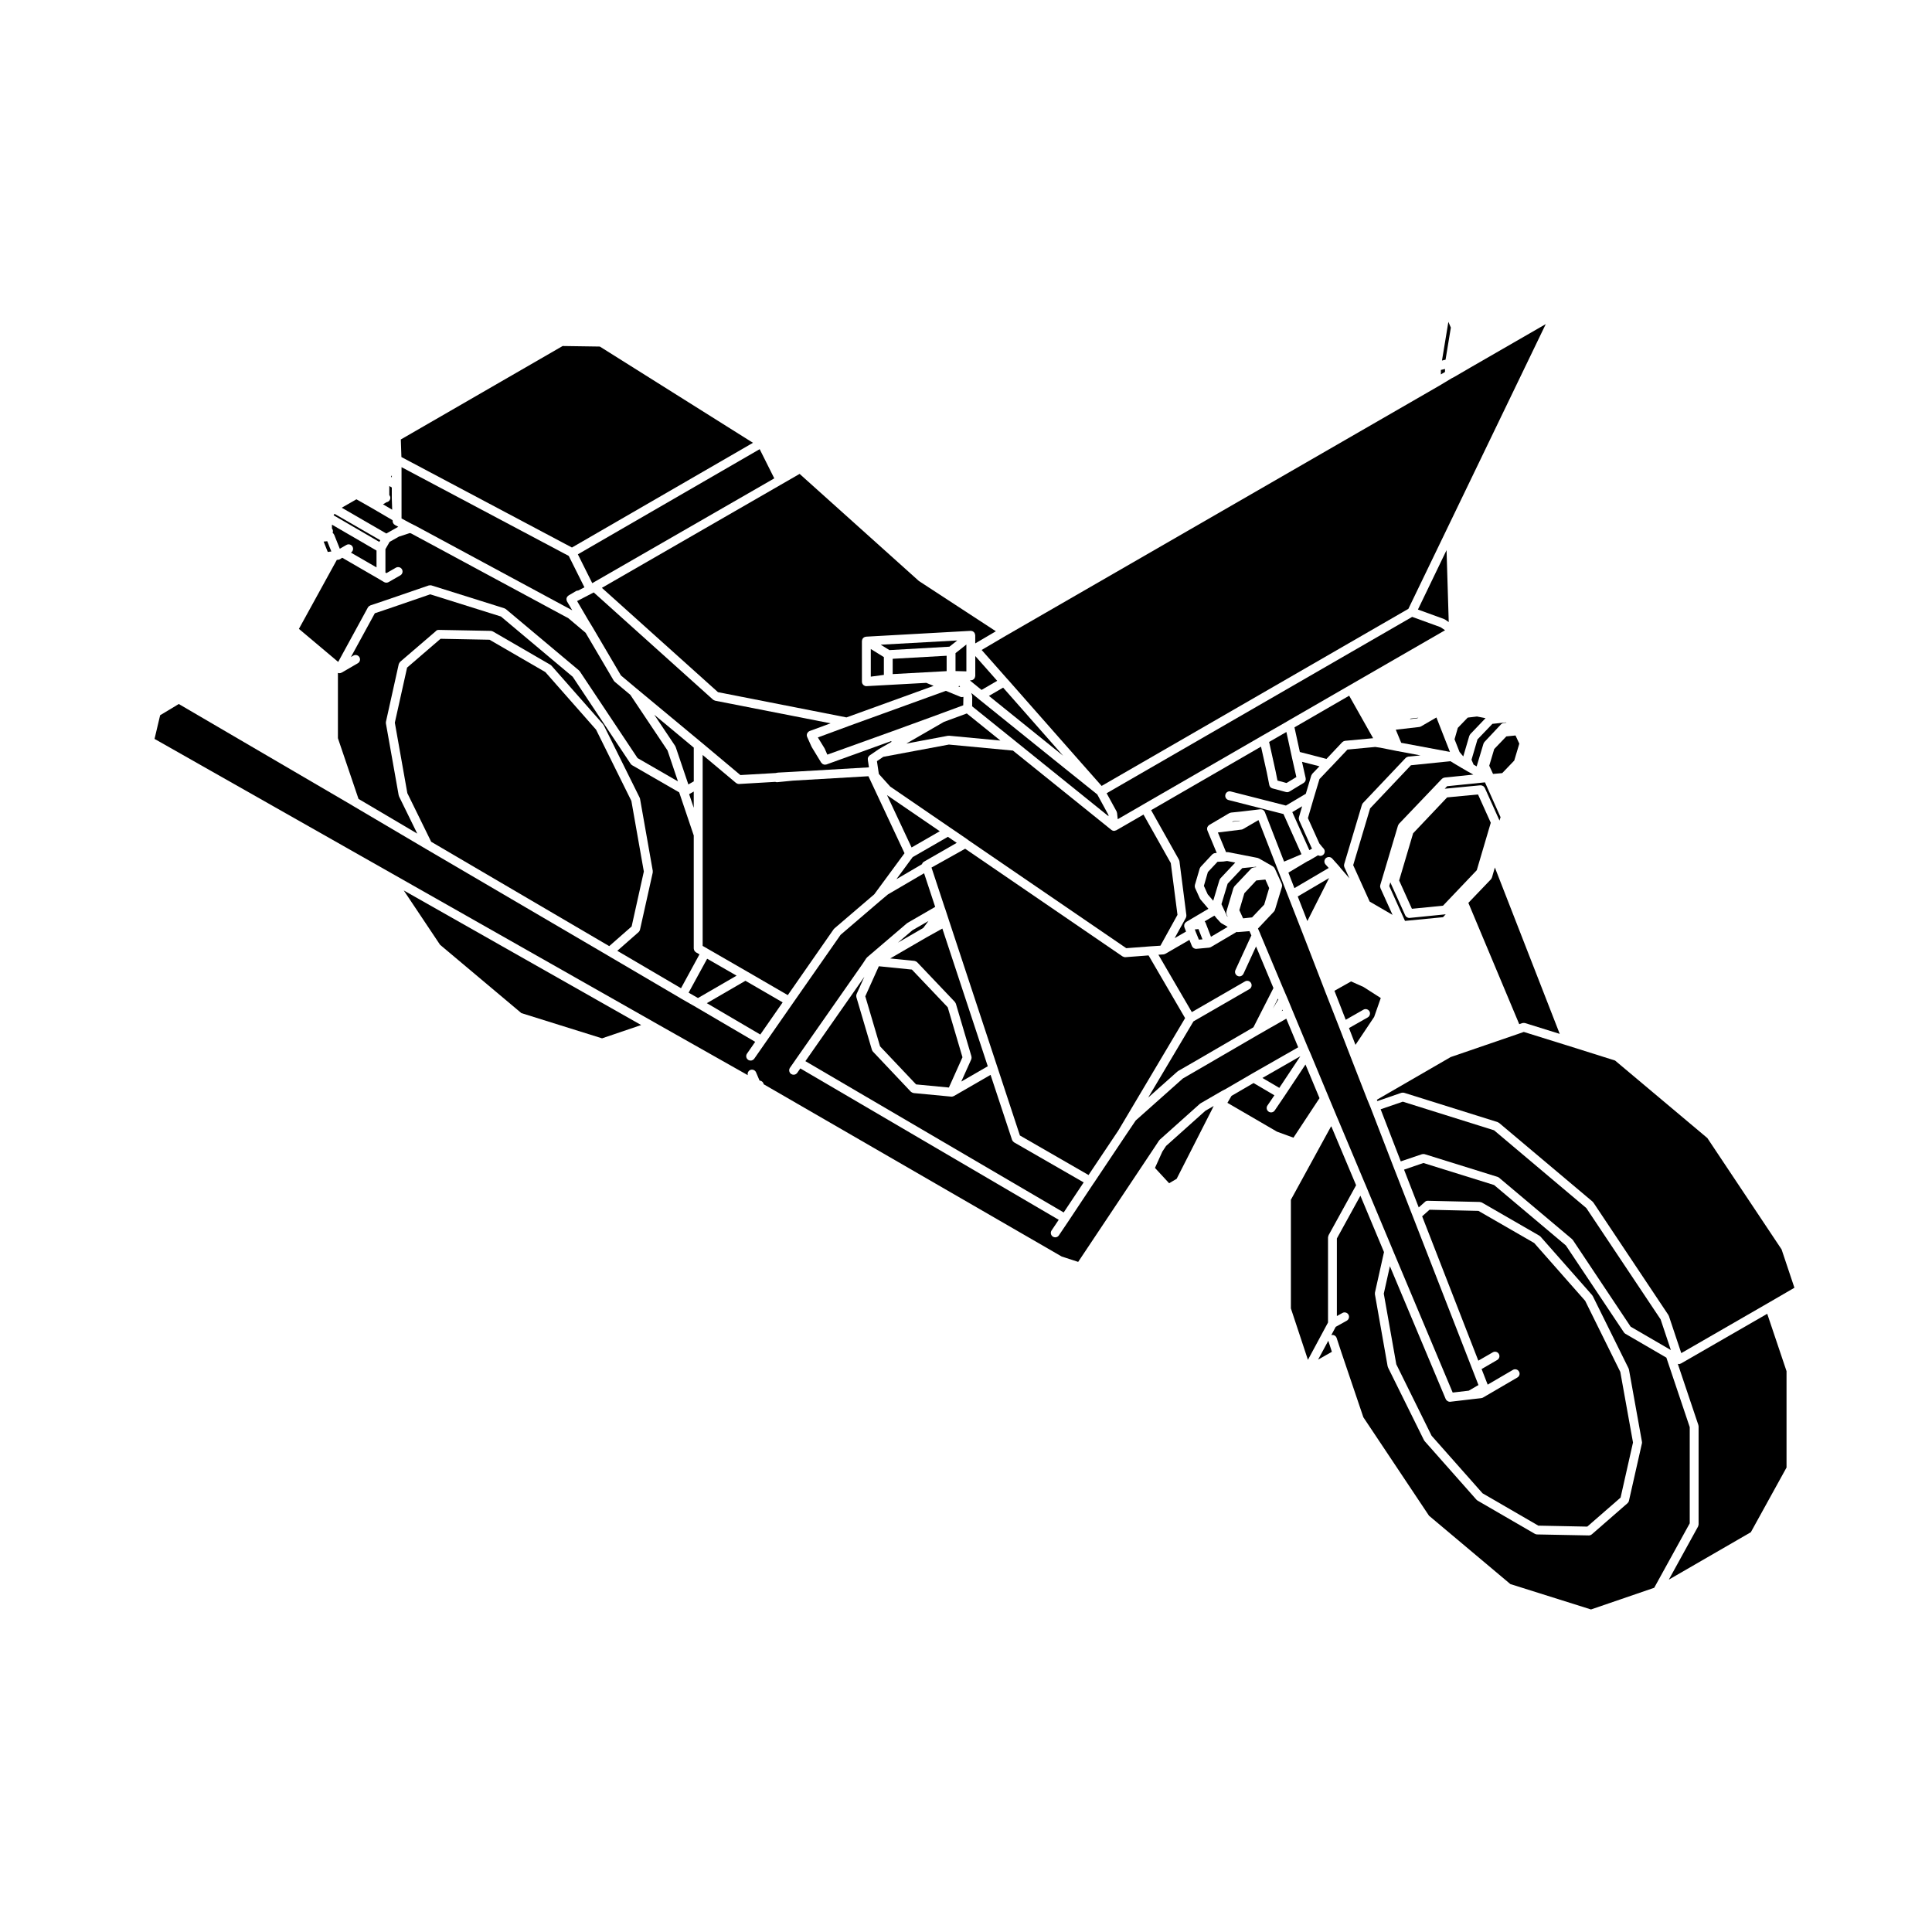
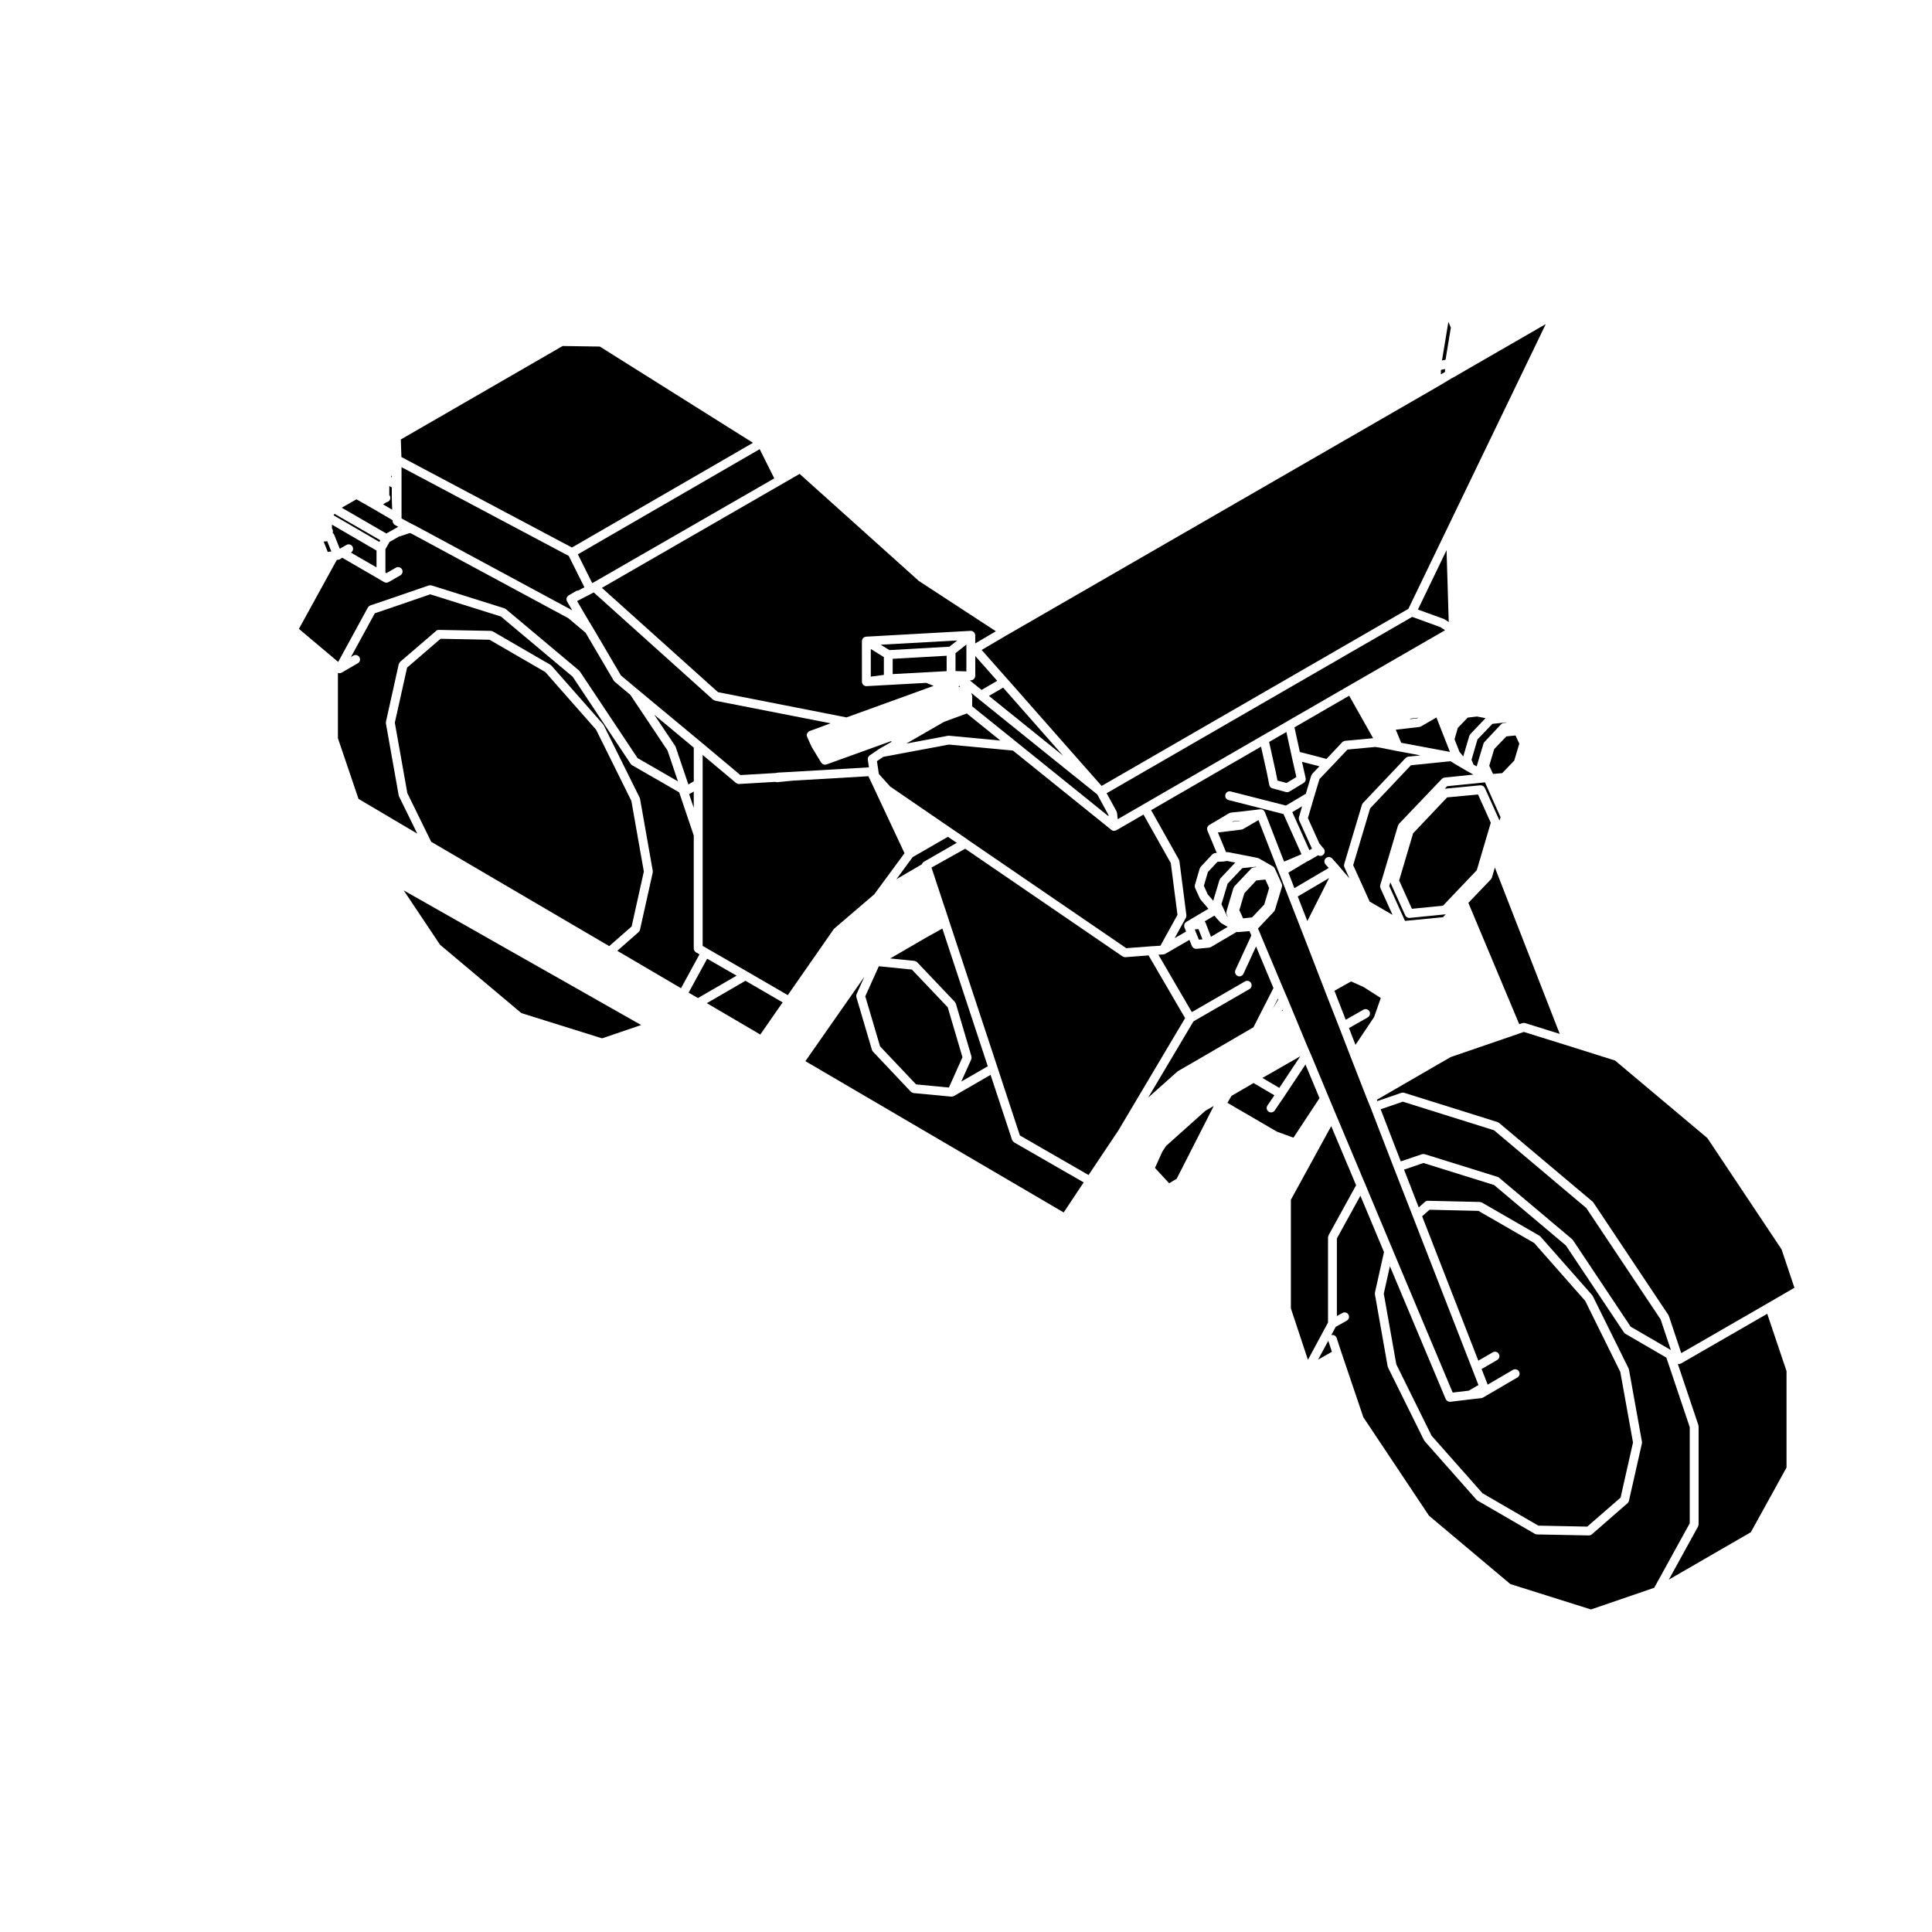
<svg xmlns="http://www.w3.org/2000/svg" fill="#000000" width="800px" height="800px" version="1.1" viewBox="144 144 512 512">
  <g>
    <path d="m535.41 333.88-2.449 0.293-2.625 2.719-0.867 3.027 1.32 3.356 0.992 1.184 1.602-5.453c0.012-0.004 0.02-0.016 0.02-0.031 0.031-0.086 0.082-0.141 0.117-0.215 0.031-0.059 0.07-0.133 0.117-0.191 0.012-0.016 0.012-0.023 0.031-0.039l4.016-4.207z" />
    <path d="m509.84 379.38c-0.02-0.051-0.02-0.105-0.031-0.152-0.039-0.09-0.059-0.172-0.07-0.258 0-0.082 0.02-0.168 0.031-0.242 0-0.066 0-0.117 0.012-0.168l4.707-15.793c0-0.016 0.012-0.016 0.02-0.035 0.031-0.07 0.082-0.141 0.117-0.215 0.031-0.066 0.059-0.121 0.105-0.18 0.012-0.012 0.02-0.023 0.031-0.035l11.348-11.891c0.051-0.035 0.102-0.055 0.137-0.102 0.082-0.047 0.125-0.09 0.207-0.137 0.082-0.031 0.156-0.051 0.238-0.066 0.059-0.016 0.102-0.051 0.156-0.051l7.598-0.781-1.387-0.781c-0.012 0-0.012 0-0.012-0.004h-0.02l-1.633-0.957h-0.012l-1.582-0.945h-0.016l-1.406-0.863-10.469 1.078-10.812 11.418-4.488 15.055 4.367 9.652 6.062 3.523z" />
    <path d="m519.6 334.35 0.277-0.152-2 0.223-0.281 0.164z" />
    <path d="m545.29 345.56 1.344-4.481-1.008-2.172-2.43 0.246-3.211 3.348-1.32 4.426 1.008 2.172 2.43-0.215z" />
    <path d="m539.07 362.04-3.379-7.5-8.188 0.777-9.012 9.516-3.703 12.504 3.383 7.5 8.238-0.82 8.953-9.406z" />
    <path d="m526.87 353.02 9.438-0.906c0.02 0 0.031 0.012 0.039 0.012 0.137-0.012 0.277 0.012 0.414 0.055h0.012c0.125 0.047 0.238 0.105 0.344 0.18 0.02 0.02 0.039 0.031 0.059 0.039 0.07 0.066 0.117 0.137 0.168 0.211 0.051 0.051 0.102 0.098 0.125 0.168 0.012 0.004 0.02 0.02 0.02 0.023l3.894 8.66 0.277-0.902-3.84-8.586-0.289-0.645-10.027 1.023z" />
    <path d="m456.1 427.93c0.031-0.031 0.051-0.066 0.09-0.086l5.75-3.316 0.012-0.012 14.219-8.273 5.305-10.402-4.613-11.023-3.324 7.227c-0.207 0.438-0.629 0.707-1.074 0.707-0.156 0-0.324-0.039-0.484-0.117-0.59-0.273-0.855-0.969-0.578-1.566l4.223-9.176-0.504-1.129-3.031 0.246c-0.031 0-0.059 0.004-0.09 0.004-0.102 0-0.176-0.035-0.277-0.051l-6.793 4.004c-0.012 0-0.02 0-0.02 0.004-0.031 0.02-0.059 0.02-0.09 0.039-0.02 0.02-0.039 0.035-0.059 0.047-0.059 0.016-0.125 0.016-0.188 0.031-0.039 0.012-0.09 0.035-0.125 0.047l-3.387 0.312c-0.039 0.004-0.082 0.004-0.105 0.004h-0.012c-0.207 0-0.402-0.074-0.57-0.176-0.039-0.02-0.082-0.047-0.105-0.066-0.168-0.117-0.297-0.281-0.383-0.469 0-0.004-0.02-0.016-0.02-0.031l-0.66-1.633-6.379 3.691c-0.012 0.004-0.02 0.004-0.039 0.004-0.137 0.082-0.297 0.141-0.473 0.152l-1.328 0.09 8.855 15.203 14.09-8.133c0.559-0.332 1.289-0.133 1.602 0.434 0.324 0.555 0.125 1.281-0.422 1.598l-14.836 8.559-11.996 20.191 7.723-6.883c0.016-0.02 0.059-0.035 0.098-0.051z" />
    <path d="m472.44 361.56 0.145-0.086-1.867 0.191-0.219 0.129z" />
    <path d="m482.66 408.65-1.344 2.648 1.445-2.43z" />
    <path d="m477.96 358.47h0.051 0.051c0.07 0 0.125 0 0.188 0.016 0.102 0.012 0.195 0.023 0.297 0.059 0.039 0.012 0.07 0.039 0.105 0.055 0.09 0.055 0.176 0.105 0.246 0.176 0.051 0.039 0.09 0.098 0.125 0.141 0.051 0.066 0.102 0.137 0.137 0.207 0 0.023 0.031 0.051 0.039 0.082l5.098 13.129 0.641-0.266 3.965-1.691-4.769-10.652-14.555-3.707c-0.621-0.156-1.004-0.797-0.836-1.426 0.145-0.629 0.797-1.02 1.414-0.848l14.629 3.734 5.266-3.117 1.445-4.836c0.012-0.016 0.02-0.023 0.031-0.047 0.02-0.059 0.07-0.133 0.105-0.195 0.039-0.07 0.059-0.141 0.117-0.203 0.02-0.004 0.02-0.031 0.031-0.039l1.891-1.965-4.625-1.188 0.973 4.344c0.012 0.016 0 0.035 0 0.047 0.02 0.09 0.012 0.16 0.012 0.246 0 0.07 0 0.141-0.012 0.215-0.012 0.066-0.051 0.133-0.082 0.195-0.02 0.066-0.051 0.141-0.102 0.211-0.031 0.051-0.09 0.09-0.137 0.141-0.047 0.051-0.105 0.125-0.176 0.176-0.02 0.004-0.031 0.02-0.039 0.02l-3.758 2.277c-0.188 0.117-0.402 0.18-0.598 0.18-0.102 0-0.207-0.02-0.309-0.039l-3.594-0.969c-0.012 0-0.02-0.012-0.039-0.012-0.105-0.039-0.215-0.098-0.309-0.145-0.02-0.023-0.059-0.023-0.082-0.055-0.102-0.078-0.191-0.184-0.262-0.309-0.02-0.031-0.031-0.082-0.051-0.109-0.039-0.086-0.09-0.16-0.102-0.25l-0.68-3.41-1.516-6.777-29.125 16.832 7.34 13.062v0.016l0.012 0.016c0.031 0.039 0.031 0.098 0.051 0.137 0.039 0.098 0.09 0.172 0.102 0.289l1.84 14.309c0 0.051-0.012 0.09-0.012 0.137 0 0.074 0 0.145-0.012 0.23-0.02 0.082-0.051 0.152-0.082 0.23-0.02 0.047-0.02 0.086-0.039 0.117l-2.973 5.379 3.031-1.754-0.441-1.129c-0.012-0.051-0.012-0.098-0.02-0.141v-0.016c-0.012-0.035-0.031-0.082-0.039-0.125 0 0-0.012-0.016-0.012-0.02 0-0.02 0.02-0.055 0.02-0.07-0.012-0.086 0-0.145 0.012-0.223 0.012-0.047 0-0.102 0.02-0.145 0-0.031 0.02-0.059 0.039-0.098 0.02-0.059 0.051-0.121 0.09-0.176 0.031-0.039 0.039-0.09 0.07-0.133 0.02-0.02 0.051-0.039 0.07-0.066 0.051-0.066 0.105-0.098 0.156-0.133 0.039-0.039 0.059-0.07 0.105-0.098l0.02-0.016h0.012l5.824-3.449-2.074-2.422c-0.059-0.059-0.09-0.137-0.125-0.211-0.02-0.031-0.051-0.035-0.059-0.07l-1.27-2.797c-0.02-0.047-0.02-0.105-0.039-0.16-0.02-0.074-0.051-0.145-0.051-0.238-0.012-0.086 0.012-0.168 0.02-0.246 0.012-0.055 0-0.117 0.012-0.168l1.27-4.332c0.012-0.012 0.012-0.023 0.012-0.035 0.039-0.082 0.082-0.137 0.125-0.223 0.031-0.059 0.059-0.133 0.105-0.18 0.012-0.004 0.02-0.02 0.031-0.035l3.047-3.281c0.051-0.051 0.117-0.066 0.168-0.105 0.059-0.051 0.117-0.105 0.195-0.141 0.117-0.066 0.258-0.09 0.371-0.102 0.02-0.004 0.039-0.016 0.059-0.016h0.012c0.012 0 0.012-0.012 0.031-0.012l0.363-0.016-2.481-5.961c-0.012-0.051-0.012-0.098-0.02-0.141-0.012-0.004-0.012-0.016-0.012-0.023-0.02-0.039-0.039-0.09-0.051-0.141 0-0.023 0.012-0.039 0.012-0.066-0.012-0.086 0.012-0.156 0.012-0.227 0.012-0.055 0.012-0.105 0.012-0.16 0.012-0.016 0.031-0.039 0.039-0.07 0.02-0.059 0.059-0.125 0.09-0.188 0.031-0.051 0.039-0.098 0.082-0.137 0.02-0.023 0.039-0.039 0.059-0.055 0.051-0.066 0.102-0.102 0.156-0.145 0.051-0.031 0.082-0.066 0.117-0.105l5.285-3.117h0.02c0.059-0.051 0.137-0.066 0.215-0.082 0.07-0.023 0.137-0.07 0.227-0.07 0-0.012 0-0.012 0.012-0.012l2.559-0.258z" />
    <path d="m528.25 343.26-1.125-2.852-2.457-6.273-4.09 2.371h-0.012c-0.137 0.082-0.289 0.125-0.441 0.152l-6.227 0.719 1.438 3.473z" />
    <path d="m497.04 371.51 1.797 2.004c0.012 0.004 0.012 0.023 0.012 0.023 0.012 0.016 0.02 0.016 0.031 0.023l0.473 0.594 2.262 2.621-1.34-2.949c-0.02-0.051-0.02-0.105-0.039-0.152-0.02-0.086-0.051-0.16-0.059-0.246-0.012-0.086 0.02-0.172 0.031-0.25 0.012-0.051 0-0.105 0.012-0.16l4.707-15.738c0.012-0.016 0.012-0.016 0.02-0.031 0.02-0.082 0.07-0.137 0.105-0.207 0.039-0.066 0.082-0.145 0.117-0.207 0.02-0.004 0.02-0.016 0.031-0.023l11.297-11.93c0.039-0.055 0.09-0.066 0.137-0.105 0.059-0.047 0.117-0.102 0.195-0.133 0.082-0.047 0.156-0.055 0.238-0.082 0.059-0.012 0.102-0.055 0.156-0.055l3.219-0.316-6.16-1.152h-0.02l-4.5-0.898-1.32-0.191-7.352 0.691-4.336 4.59h-0.012l-3.066 3.223-1.508 5.008-1.559 5.344 3.023 6.699 0.734 0.91 0.402 0.453c0.422 0.484 0.395 1.223-0.102 1.656-0.215 0.195-0.504 0.297-0.777 0.297-0.215 0-0.402-0.074-0.59-0.172l-2.242 1.328c-0.02 0.016-0.039 0.004-0.051 0.016-0.031 0.016-0.039 0.039-0.07 0.051l-0.434 0.191-4.996 2.973c-0.012 0-0.02 0-0.031 0.016-0.02 0.004-0.02 0.016-0.039 0.02l1.594 4.117 9.094-5.344-0.848-0.938c-0.434-0.492-0.383-1.234 0.09-1.664 0.488-0.418 1.238-0.391 1.672 0.098z" />
    <path d="m526.41 387.07 0.73-0.785c-0.02 0.012-0.039 0.02-0.059 0.02l-9.508 0.953c-0.039 0.012-0.082 0.012-0.117 0.012-0.207 0-0.395-0.082-0.559-0.172-0.039-0.02-0.07-0.031-0.105-0.07-0.156-0.105-0.309-0.258-0.383-0.434 0-0.012-0.012-0.012-0.012-0.031l-3.914-8.656c-0.012-0.035-0.012-0.07-0.02-0.102l-0.297 1.008 4.172 9.234z" />
    <path d="m370.99 407.47 2.082-4.625-15.633 22.371 68.449 40.094 5.297-7.961-18.461-10.625c-0.02-0.02-0.031-0.035-0.059-0.047-0.02-0.023-0.051-0.059-0.082-0.09-0.168-0.121-0.289-0.293-0.352-0.473-0.012-0.02-0.031-0.023-0.031-0.055l-5.688-17.211-9.723 5.617c-0.02 0.012-0.039 0.012-0.055 0.012-0.16 0.086-0.336 0.141-0.527 0.141h-0.109l-9.977-0.945c-0.07-0.012-0.125-0.047-0.188-0.07-0.07-0.016-0.141-0.031-0.207-0.066-0.09-0.035-0.156-0.09-0.227-0.145-0.039-0.039-0.09-0.051-0.125-0.09l-10.035-10.617c-0.121-0.137-0.195-0.289-0.258-0.449 0-0.016-0.012-0.016-0.012-0.02l-4.121-13.961c-0.02-0.051-0.012-0.105-0.02-0.156-0.012-0.086-0.02-0.172-0.02-0.242 0.004-0.098 0.031-0.168 0.055-0.258 0.004-0.027 0.004-0.094 0.023-0.129z" />
    <path d="m506.47 413.62-4.977 2.828 1.723 4.449 4.949-7.402 1.754-5.008-4.586-2.934-3.285-1.465-4.41 2.481 2.992 7.68 4.695-2.672c0.551-0.324 1.27-0.121 1.594 0.438 0.305 0.562 0.109 1.281-0.449 1.605z" />
    <path d="m490.46 388.09 5.758-11.395-8.305 4.879z" />
    <path d="m547.43 415.13c0.035-0.016 0.074-0.008 0.117-0.016 0.082-0.02 0.168-0.023 0.258-0.023 0.082-0.012 0.145 0 0.215 0.012 0.039 0.016 0.09 0 0.145 0.023l9.18 2.863-17.191-44.098-0.766 2.656c-0.012 0.012-0.02 0.012-0.031 0.023-0.051 0.16-0.125 0.312-0.246 0.457l-5.977 6.242 13.48 32.145z" />
    <path d="m535.33 347.1 1.809-6.031c0-0.004 0.012-0.02 0.02-0.031 0.02-0.07 0.059-0.133 0.102-0.195 0.051-0.074 0.082-0.145 0.125-0.203 0.012-0.016 0.012-0.035 0.031-0.035l4.367-4.648c0.039-0.039 0.09-0.059 0.137-0.09 0.07-0.07 0.125-0.117 0.207-0.16 0.082-0.023 0.156-0.047 0.238-0.07 0.051-0.012 0.102-0.039 0.168-0.039l0.699-0.082-0.148-0.07-3.582 0.383-3.953 4.125-1.582 5.391 0.559 1.305z" />
    <path d="m398.41 326.09-0.098-0.328-0.375 0.121z" />
    <path d="m394.87 321.86v-4.078l-14.301 0.805v4.055z" />
    <path d="m400.1 314.8-2.879 2.293v4.746l2.879 0.078z" />
    <path d="m395.36 338.99c0.051 0 0.102-0.016 0.156-0.016l13.594 1.281-8.898-7.18-6.051 2.227-9.969 5.75 11.004-2.062c0.055-0.008 0.109 0.008 0.164 0z" />
-     <path d="m362.45 342.21c0.02 0.02 0.02 0.047 0.039 0.09 0.004 0.02 0.031 0.047 0.047 0.055l0.715 1.633 16.984-6.109h0.012l13.02-4.746 0.004-0.012 5.996-2.207 0.047-2.109-0.055-0.145c-0.102 0.02-0.188 0.09-0.301 0.09-0.145 0-0.301-0.039-0.438-0.086l-3.859-1.582-25.824 9.352-0.004 0.012h-0.004l-8.09 2.984z" />
    <path d="m409.84 326.23-3.762 2.191 19.66 15.855z" />
    <path d="m437.77 360.31-0.039-0.371-2.941-5.402-10.211-8.195-21.297-17.16v-0.012l-1.879-1.523 0.195 0.625c0.031 0.066 0.012 0.121 0.031 0.195 0.012 0.066 0.02 0.117 0.02 0.176l-0.02 2.543 12.004 9.668z" />
    <path d="m339.2 402.56-7.797-4.488-4.914 8.992 2.481 1.426z" />
    <path d="m460.88 390.96 0.836 2.055 0.953-0.078-1.059-2.723-0.977 0.09z" />
    <path d="m467.69 388.67c-0.031-0.012-0.039-0.035-0.07-0.051-0.02-0.02-0.039-0.047-0.059-0.059-0.039-0.035-0.102-0.059-0.137-0.102l-1.113-1.215c-0.082-0.074-0.105-0.16-0.145-0.246-0.051-0.039-0.105-0.066-0.145-0.105l-0.195-0.242-2.578 1.512c0.02 0.023 0.031 0.051 0.051 0.066 0.051 0.074 0.102 0.137 0.137 0.215 0.012 0.02 0.02 0.039 0.039 0.059l1.445 3.75 4.43-2.621-1.641-0.945c-0.012 0-0.02-0.012-0.02-0.016z" />
    <path d="m351.41 409.64-9.863-5.723-10.23 5.934 14.168 8.312z" />
    <path d="m397.68 313.73-20.281 1.125 2.309 1.43 15.902-0.906z" />
    <path d="m440.38 443.58 17.684-29.77-9.684-16.617-6.133 0.469h-0.102c-0.215 0-0.414-0.074-0.59-0.188-0.031-0.004-0.051-0.004-0.07-0.016l-41.707-28.535-8.922 4.988 3.488 10.566 0.215 0.59v0.012c0.004 0 0.004 0 0.004 0.012l0.953 2.91 12.785 38.742 5.984 18.168 18.191 10.48z" />
    <path d="m327.85 342.12-10.461-8.707 5.543 8.281c0.023 0.051 0.035 0.102 0.051 0.145 0.031 0.055 0.059 0.086 0.082 0.133l3.356 9.914 1.438-0.82-0.004-8.945z" />
    <path d="m327.85 353.77-1.219 0.691 1.219 3.621z" />
    <path d="m373.99 344.91c0.02-0.082 0.051-0.145 0.082-0.211 0.039-0.074 0.059-0.137 0.105-0.203 0.047-0.07 0.105-0.121 0.176-0.18 0.039-0.039 0.066-0.09 0.105-0.117l2.488-1.699h0.012c0.004-0.012 0.02-0.02 0.039-0.02 0.012-0.004 0.016-0.023 0.023-0.031l3.254-1.855-0.125-0.188-17.129 6.184c-0.137 0.035-0.266 0.059-0.402 0.059h-0.012c-0.207 0-0.402-0.059-0.586-0.18-0.016 0-0.047-0.012-0.059-0.02-0.051-0.031-0.066-0.09-0.109-0.133-0.082-0.082-0.168-0.137-0.238-0.227l-2.473-4.07c-0.023-0.023-0.023-0.059-0.035-0.086-0.004-0.016-0.031-0.031-0.039-0.051l-1.16-2.578c-0.016-0.016-0.012-0.047-0.016-0.059-0.004-0.004-0.016-0.004-0.016-0.016-0.016-0.039-0.012-0.082-0.02-0.117-0.02-0.07-0.031-0.125-0.039-0.195 0-0.031-0.012-0.074-0.012-0.109 0-0.047 0.02-0.098 0.02-0.141 0.012-0.066 0.016-0.117 0.035-0.176 0.016-0.035 0.023-0.082 0.035-0.105 0.02-0.055 0.055-0.102 0.082-0.141 0.031-0.051 0.059-0.098 0.098-0.137 0.035-0.035 0.051-0.07 0.086-0.098 0.039-0.039 0.082-0.066 0.117-0.102 0.035-0.023 0.051-0.059 0.09-0.074 0.02-0.016 0.051-0.016 0.066-0.035 0.035-0.012 0.051-0.023 0.074-0.051 0.012-0.004 0.031 0 0.039-0.004 0.012-0.004 0.016-0.016 0.035-0.023l5.535-2.035-30.598-5.996c-0.023-0.012-0.051-0.035-0.074-0.035-0.09-0.023-0.16-0.059-0.246-0.105-0.059-0.035-0.117-0.059-0.168-0.102-0.02-0.02-0.047-0.031-0.07-0.039l-31.613-28.41-4.41 2.289 2.891 4.934 1.281 2.106v0.02h0.012l7.441 12.656 4.121 3.461h0.004l17.109 14.207h0.004l10.414 8.727 9.332-0.539 0.523-0.102h0.039c0.016 0 0.047-0.004 0.074-0.004 0.012 0 0.016-0.012 0.031-0.012l3.793-0.203 20.277-1.184-0.301-2.012c-0.016-0.07 0.012-0.109 0.012-0.176-0.02-0.086-0.023-0.172-0.008-0.258z" />
    <path d="m373.31 408.03 3.914 13.262 9.547 10.086 8.695 0.828 3.598-8.023-3.91-13.25-9.492-9.984-8.762-0.883z" />
-     <path d="m388.69 389.9 1.355-1.82-4.246 2.449-3.84 3.277 6.125-3.547h0.012z" />
    <path d="m386.33 398.64c0.07 0.016 0.105 0.039 0.16 0.059 0.086 0.02 0.16 0.039 0.242 0.074 0.07 0.031 0.125 0.09 0.188 0.133 0.055 0.031 0.105 0.059 0.145 0.105l9.984 10.508c0.012 0.004 0.012 0.02 0.02 0.047 0.051 0.047 0.086 0.117 0.117 0.176 0.051 0.082 0.09 0.141 0.117 0.215 0 0.016 0.012 0.02 0.02 0.047l4.117 13.934c0.012 0.055 0.012 0.105 0.012 0.16 0.02 0.086 0.031 0.16 0.031 0.258-0.012 0.086-0.031 0.152-0.059 0.23-0.02 0.066-0.02 0.109-0.031 0.16l-2.644 5.879 7.023-4.055-12.035-36.492-4.137 2.301-9.688 5.621z" />
    <path d="m402.45 323.13c0 0.012-0.012 0.023-0.012 0.023 0 0.004 0.012 0.016 0.012 0.02-0.012 0.066-0.039 0.125-0.051 0.191-0.02 0.07-0.02 0.125-0.051 0.195 0 0.012-0.012 0.023-0.012 0.039-0.031 0.066-0.07 0.105-0.105 0.18-0.039 0.051-0.07 0.105-0.117 0.152 0 0.016-0.012 0.023-0.02 0.031-0.059 0.047-0.105 0.086-0.168 0.121-0.059 0.035-0.105 0.074-0.176 0.105-0.012 0-0.02 0.02-0.031 0.02-0.07 0.031-0.137 0.031-0.215 0.039-0.059 0.023-0.105 0.055-0.168 0.055l-0.312 0.02 3.098 2.516 4.148-2.414-5.812-6.57v5.277z" />
    <path d="m395.91 363.4 4.488 3.066c0.02 0.004 0.02 0.012 0.031 0.02l0.09 0.09c0.02 0.02 0.051 0.035 0.07 0.051l0.02 0.02 41.863 28.633 6.453-0.492h0.012l2.59-0.168 4.516-8.176-1.773-13.719-7.234-12.855-7.203 4.16h-0.012c-0.02 0.004-0.031 0.004-0.051 0.02-0.059 0.031-0.105 0.035-0.176 0.051-0.082 0.031-0.145 0.07-0.227 0.074-0.039 0-0.09 0.012-0.125 0.012-0.137 0-0.277-0.02-0.402-0.07-0.039-0.023-0.07-0.047-0.117-0.074-0.031-0.012-0.059-0.035-0.102-0.051-0.039-0.039-0.07-0.047-0.105-0.07l-26.078-21.008-16.977-1.594-17.387 3.25-1.676 1.148 0.367 2.492 0.145 0.91 3.012 3.34 15.98 10.941h0.008z" />
    <path d="m374.77 323.32 3.465-0.469v-4.715l-3.465-2.141z" />
-     <path d="m385.58 368.59 7.469-4.305-13.973-9.559z" />
    <path d="m294.13 302.7c0.004-0.055-0.004-0.121 0.016-0.188 0-0.016 0.012-0.023 0.012-0.035 0.023-0.074 0.07-0.141 0.098-0.195 0.035-0.059 0.047-0.125 0.09-0.176 0.012-0.016 0.02-0.016 0.023-0.023 0.039-0.051 0.105-0.102 0.16-0.145 0.047-0.035 0.082-0.07 0.121-0.105 0.016-0.004 0.02-0.023 0.031-0.035h0.012c0-0.004 0-0.004 0.004-0.004l1.945-1.152c0.18-0.109 0.383-0.145 0.59-0.145l1.648-0.855-4.156-8.316-44.309-23.52-0.004 0.191v13.402l2.102 1.133h0.016v0.016l0.012 0.004c0.012 0 0.02 0.016 0.031 0.023 0.012 0.012 0.031 0.012 0.039 0.012l1.27 0.641h0.02c0 0.004 0.012 0.004 0.02 0.012l41.73 22.5-1.367-2.324-0.004-0.016c-0.004-0.012-0.004-0.02-0.016-0.035-0.004-0.004-0.012-0.004-0.02-0.023-0.031-0.055-0.031-0.121-0.051-0.18-0.02-0.07-0.059-0.133-0.066-0.191-0.004-0.012 0-0.023 0-0.035-0.012-0.078 0-0.16 0.004-0.234z" />
    <path d="m364.92 390.27c0.035-0.047 0.086-0.066 0.105-0.105 0.035-0.039 0.047-0.086 0.098-0.117l10.566-9.047 8.016-10.891-9.562-20.402-20 1.168-4.133 0.406c-0.039 0.004-0.086 0.004-0.117 0.004-0.16 0-0.312-0.031-0.441-0.086l-9.574 0.562h-0.074c-0.141 0-0.281-0.039-0.414-0.086-0.055-0.02-0.102-0.059-0.156-0.09-0.055-0.047-0.117-0.059-0.188-0.105l-8.836-7.41v50.605l1.199 0.676v0.012h0.004l10.723 6.184h0.004l10.629 6.168z" />
    <path d="m472.44 385.21 0.992 2.164 2.375-0.254 3.219-3.383 1.312-4.387-1-2.258-2.41 0.242-3.16 3.387z" />
    <path d="m388.37 372.93c0.02-0.066 0.059-0.121 0.09-0.18 0.023-0.039 0.035-0.082 0.059-0.109 0.023-0.023 0.059-0.051 0.082-0.074 0.059-0.055 0.105-0.102 0.176-0.145 0.035-0.02 0.051-0.055 0.09-0.07l8.68-4.988-2.344-1.598-9.34 5.379-4.301 5.848 6.762-3.961c0-0.035 0.023-0.062 0.047-0.102z" />
    <path d="m473.22 374.06-3.883 4.125-1.641 5.43 1.508 3.234 0.137 0.074-0.258-0.559c-0.031-0.047-0.02-0.105-0.039-0.156-0.031-0.086-0.059-0.152-0.059-0.25-0.012-0.082 0-0.156 0.02-0.258 0.012-0.047 0-0.105 0.02-0.168l1.84-6.168c0.012-0.023 0.012-0.031 0.031-0.047 0.012-0.066 0.059-0.133 0.102-0.188 0.039-0.082 0.07-0.152 0.117-0.223 0.02 0 0.02-0.016 0.02-0.023l4.387-4.641c0.031-0.047 0.082-0.066 0.117-0.098 0.082-0.066 0.137-0.121 0.227-0.156 0.07-0.031 0.145-0.051 0.227-0.066 0.059-0.016 0.105-0.055 0.168-0.059l0.699-0.074-0.156-0.086z" />
    <path d="m329.37 396.91-0.918-0.523c-0.047-0.02-0.074-0.059-0.109-0.098-0.066-0.035-0.125-0.086-0.188-0.156-0.055-0.059-0.082-0.117-0.117-0.18-0.047-0.059-0.082-0.125-0.105-0.207-0.023-0.07-0.031-0.145-0.051-0.23-0.004-0.047-0.031-0.098-0.031-0.141v-29.961l-3.859-11.43-12.449-7.18c-0.156-0.09-0.281-0.211-0.371-0.344-0.012-0.012-0.02-0.012-0.031-0.02l-15.371-23.094-19.02-15.965-18.738-5.879-11.461 3.941h-0.012l-3.203 1.078-6.332 11.594 0.648-0.379c0.559-0.316 1.281-0.125 1.602 0.434 0.324 0.555 0.137 1.273-0.422 1.598l-4.277 2.481c-0.023 0.012-0.035 0-0.047 0.012-0.176 0.102-0.352 0.145-0.527 0.145h-0.02c-0.137 0-0.281-0.023-0.406-0.074v17.305l5.457 16.082 15.566 9.195-4.82-9.84c-0.012-0.047-0.012-0.098-0.031-0.137-0.023-0.051-0.055-0.105-0.07-0.172l-3.387-19.059v-0.012c-0.004-0.047 0-0.098 0-0.141 0-0.105-0.012-0.203 0.02-0.312l3.379-15.211c0.004-0.047 0.035-0.082 0.055-0.121 0.02-0.074 0.051-0.156 0.102-0.227 0.039-0.066 0.082-0.109 0.137-0.16 0.031-0.047 0.051-0.102 0.082-0.133l9.387-8.062c0.203-0.262 0.52-0.43 0.91-0.395l13.738 0.258c0.016 0 0.031 0.012 0.055 0.012 0.082 0.004 0.152 0.035 0.238 0.051 0.082 0.023 0.145 0.047 0.215 0.082 0.016 0.02 0.039 0.02 0.055 0.023l15.219 8.816c0.055 0.039 0.102 0.086 0.145 0.125 0.047 0.047 0.105 0.07 0.133 0.105l13.684 15.531c0.031 0.035 0.047 0.086 0.07 0.125 0.039 0.055 0.074 0.082 0.102 0.125l9.508 19.176c0.035 0.047 0.035 0.105 0.051 0.141 0.012 0.066 0.051 0.109 0.059 0.16l3.375 19.113v0.012c0.012 0.07-0.004 0.125-0.004 0.207 0 0.074 0.016 0.16-0.004 0.242v0.02l-3.375 15.141c-0.012 0.055-0.039 0.102-0.059 0.137-0.02 0.07-0.039 0.117-0.07 0.176-0.051 0.086-0.109 0.16-0.176 0.242-0.023 0.02-0.039 0.055-0.066 0.07l-5.644 4.957 16.887 9.914z" />
    <path d="m230.86 290.27 0.949-0.125-1.082-2.715-0.961 0.094z" />
    <path d="m246.51 277.08-0.07 0.004-0.938 0.57 2.43 1.422-0.102-3.062s0.004-0.004 0.004-0.02c0 0-0.004-0.012-0.004-0.02v-2.793l-0.66-0.371v2.394c0.105 0.141 0.207 0.301 0.246 0.484 0.137 0.629-0.273 1.254-0.906 1.391z" />
    <path d="m249.55 283.6-0.875-0.469c-0.039-0.016-0.066-0.066-0.102-0.09-0.051-0.031-0.109-0.055-0.156-0.105-0.02-0.016-0.039-0.039-0.059-0.059-0.039-0.047-0.066-0.105-0.105-0.16-0.035-0.035-0.066-0.086-0.086-0.125-0.02-0.035-0.031-0.066-0.039-0.098-0.016-0.07-0.023-0.125-0.039-0.191-0.012-0.047-0.031-0.09-0.031-0.133l-0.02-0.312-5.43-3.18-4.156-2.359-3.883 2.231 11.809 6.832z" />
    <path d="m244.78 287.17-12.133-7.004-0.238 0.398 12.113 7.047z" />
    <path d="m237 290.45 6.781 3.918v-4.469l-11.812-6.863v1.039c0.031 0.039 0.074 0.074 0.102 0.109 0.203 0.324 0.203 0.699 0.074 1.027 0.047 0.031 0.086 0.051 0.125 0.09 0.051 0.051 0.09 0.105 0.125 0.16 0.051 0.066 0.102 0.117 0.137 0.207 0.012 0.02 0.023 0.035 0.039 0.059l1.48 3.699c0.012-0.004 0.012-0.004 0.02-0.012l1.742-1.004c0.559-0.316 1.281-0.121 1.602 0.438 0.316 0.57 0.133 1.262-0.414 1.602z" />
    <path d="m483.97 411.78-0.078-0.211-0.238 0.387z" />
-     <path d="m317.34 414.89c0 0.012 0.012 0 0.012 0.012l24.816 14.027c-0.137-0.543 0.117-1.133 0.66-1.367 0.59-0.25 1.285 0.023 1.535 0.625l0.926 2.18 0.176 0.023c0.492 0.105 0.848 0.492 0.926 0.953l78.969 45.648 4.367 1.422 20.309-30.461 1.113-1.688c0.031-0.047 0.082-0.066 0.105-0.105 0.031-0.047 0.051-0.086 0.082-0.117l10.617-9.5c0.039-0.035 0.082-0.039 0.117-0.066 0.02-0.035 0.051-0.066 0.09-0.086l5.648-3.273c0.012 0 0.02 0 0.02-0.004 0.012-0.004 0.012-0.004 0.02-0.016l1.062-0.555 6.711-3.906v-0.004l12.418-7.09-3.16-7.586-3.914 2.238-0.012 0.004h-0.012l-3.285 1.891h-0.012c0 0.004 0 0.004-0.012 0.004l-14.523 8.449-5.648 3.273-12.48 11.117-2.656 3.93v0.004l-8.504 12.727h-0.012l-6.594 9.926v0.004l-2.602 3.859c-0.215 0.336-0.59 0.52-0.961 0.52-0.227 0-0.465-0.066-0.648-0.191-0.539-0.359-0.691-1.098-0.324-1.633l1.891-2.82-68.477-40.117-0.816 1.168c-0.223 0.324-0.59 0.504-0.961 0.504-0.23 0-0.457-0.07-0.672-0.203-0.527-0.379-0.664-1.109-0.297-1.637l1.426-2.051c0-0.012 0.004-0.012 0.004-0.012l17.887-25.582 0.902-1.375c0.031-0.039 0.074-0.074 0.109-0.105 0.039-0.047 0.059-0.102 0.105-0.145l10.566-9.027c0.023-0.023 0.066-0.031 0.102-0.051 0.031-0.016 0.039-0.051 0.082-0.074l7.301-4.219-2.941-8.914-9.582 5.606-1.988 1.664-10.551 9.039-12.699 18.199-7.281 10.465-2.902 4.168c-0.227 0.316-0.59 0.5-0.961 0.5-0.227 0-0.465-0.059-0.672-0.207-0.527-0.367-0.66-1.098-0.293-1.629l2.172-3.129-15.742-9.23-0.012-0.012-4.051-2.312h-0.004v-0.016l-19.324-11.352c0-0.004-0.004-0.004-0.004-0.004l-48.219-28.25-19.32-11.402v-0.012l-46.078-26.938-4.941 2.973-1.484 6.273 62.926 35.68z" />
    <path d="m311.32 356.25-9.359-18.887-13.441-15.254-14.793-8.574-12.977-0.25-8.867 7.641-3.25 14.594 3.316 18.676 6.32 12.883 47.18 27.656 5.941-5.215 3.234-14.555z" />
    <path d="m488.6 423.91-10.047 5.758 4.477 2.629z" />
    <path d="m303.55 419.17 10.367-3.523-62.922-35.672 9.621 14.398 21.555 18.113z" />
    <path d="m470.36 434.42-1.082 1.84 13.133 7.644 4.367 1.594 6.906-10.473-3.719-8.918-5.606 8.43-2.539 3.742c-0.215 0.332-0.59 0.52-0.961 0.52-0.227 0-0.465-0.055-0.66-0.203-0.539-0.363-0.68-1.094-0.312-1.621l1.84-2.711-5.523-3.25z" />
    <path d="m465.17 438.05 0.469-0.953-2.203 1.273-10.414 9.32-0.98 1.488-1.961 4.332 3.754 4.062 1.996-1.184z" />
    <path d="m495.53 345.12 4.172-4.422c0.039-0.039 0.09-0.059 0.137-0.102 0.059-0.051 0.125-0.105 0.207-0.137 0.07-0.047 0.156-0.051 0.238-0.082 0.051-0.004 0.102-0.035 0.168-0.051l7.441-0.695-6.348-11.262-14.496 8.383 1.426 6.535z" />
    <path d="m525.73 310.2-7.488-2.719-80.973 46.734 2.625 4.801c0.051 0.09 0.059 0.188 0.082 0.281 0.02 0.051 0.051 0.102 0.059 0.152v0.012 0.004l0.176 1.633 6.672-3.859 0.012-0.012 31.52-18.207 6.723-3.859v-0.012l16.258-9.387 25.562-14.742z" />
    <path d="m488.23 360.57 0.848-2.902-2.609 1.551 4.523 10.082 0.711-0.422c-0.031-0.051-0.059-0.121-0.09-0.18-0.012-0.031-0.039-0.051-0.059-0.074l-3.273-7.234c-0.02-0.051-0.02-0.105-0.031-0.156-0.031-0.082-0.059-0.16-0.059-0.246s0.012-0.16 0.02-0.246c0.012-0.059 0-0.113 0.02-0.172z" />
    <path d="m526.8 308.12c0.039 0.02 0.082 0.02 0.125 0.047l1.004 0.684-0.578-19.059-7.586 15.742 6.906 2.508c0.047 0.02 0.078 0.051 0.129 0.078z" />
    <path d="m468.36 372.29c-0.039 0.016-0.082 0.016-0.102 0.023h-0.02l-1.582 0.07-2.559 2.731-1.055 3.648 1.012 2.242 1.465 1.699 1.641-5.461c0-0.016 0.012-0.031 0.02-0.035 0.02-0.07 0.07-0.125 0.105-0.195 0.039-0.082 0.07-0.145 0.117-0.203 0.012-0.012 0.012-0.016 0.02-0.035l3.934-4.18-2.156-0.422z" />
    <path d="m482 348.14 0.543 2.723 2.398 0.641 2.609-1.582-1.188-5.242v-0.02l-1.457-6.676-4.578 2.637 1.66 7.496v0.012z" />
    <path d="m525.85 243.22 1.094-0.645v-0.797l-1.094 0.262z" />
    <path d="m297.14 290.9 3.812 7.644 48.242-27.773-3.871-7.738z" />
    <path d="m250.38 265.12 45.191 23.98 47.973-27.75-40.582-25.508-9.855-0.145-42.887 24.77z" />
    <path d="m368.33 334.12 23.09-8.359-1.949-0.797-15.816 0.871h-0.066c-0.145 0-0.297-0.023-0.422-0.074-0.012 0-0.016-0.012-0.02-0.012-0.051-0.02-0.09-0.059-0.125-0.09-0.074-0.031-0.145-0.082-0.207-0.125-0.016-0.016-0.031-0.02-0.039-0.023-0.039-0.047-0.055-0.086-0.09-0.125-0.051-0.059-0.102-0.117-0.125-0.18-0.016-0.02-0.031-0.039-0.031-0.051-0.02-0.051-0.031-0.117-0.051-0.16-0.012-0.059-0.039-0.105-0.051-0.172 0-0.02 0.012-0.035 0.012-0.047-0.012-0.012-0.02-0.031-0.02-0.051 0-0.004 0.012-0.012 0.012-0.023 0-0.016-0.012-0.023-0.012-0.031l-0.004-10.777c0-0.023 0.02-0.07 0.02-0.086 0.004-0.074 0.02-0.137 0.031-0.195 0.012-0.051 0.02-0.102 0.039-0.141 0.012-0.047 0.035-0.082 0.059-0.105 0.012-0.035 0.016-0.066 0.023-0.086 0.023-0.035 0.051-0.055 0.074-0.082 0.02-0.035 0.051-0.074 0.082-0.105s0.07-0.059 0.102-0.098c0.055-0.039 0.105-0.074 0.156-0.105 0.035-0.016 0.066-0.039 0.105-0.059 0.039-0.02 0.082-0.023 0.117-0.039 0.07-0.016 0.137-0.035 0.203-0.047 0.035-0.004 0.066-0.023 0.102-0.023l27.668-1.543c0.012 0 0.02 0.012 0.039 0.012 0.012 0 0.02-0.012 0.031-0.012 0.031 0 0.051 0.012 0.07 0.012 0.039 0.004 0.082 0.016 0.117 0.016 0.137 0.02 0.266 0.051 0.371 0.121 0.125 0.066 0.238 0.152 0.332 0.266 0 0.02 0.012 0.02 0.02 0.023 0.02 0.02 0.02 0.047 0.031 0.059 0.051 0.059 0.102 0.121 0.117 0.203 0.02 0.031 0.02 0.066 0.031 0.09 0.02 0.059 0.039 0.125 0.051 0.195 0.012 0.047 0.031 0.086 0.031 0.125 0 0.004-0.012 0.023-0.012 0.023 0 0.016 0.02 0.023 0.02 0.039v2.16l5.473-3.219-20.344-13.285c-0.02-0.016-0.031-0.039-0.055-0.051-0.035-0.023-0.055-0.035-0.086-0.059l-31.527-28.312-52.402 30.199 30.77 27.645z" />
    <path d="m247.84 269.95-0.23 0.414 0.23 0.125z" />
    <path d="m525.27 246.3-0.008 0.012-114.53 66.062h-0.008l-6.578 3.871 6.812 7.707h0.012l19.48 22.113 5.492 6.211 81.293-46.93 10.09-20.906 26.32-54.555-19.875 11.457-4.426 2.578-0.031 0.012-0.031 0.023-0.609 0.309-3.387 2.035z" />
    <path d="m528.49 230.82-0.656-1.52-1.695 10.25 0.949-0.23z" />
    <path d="m233.14 319.01 0.484 0.406 7.871-14.43c0.035-0.051 0.082-0.086 0.105-0.133 0.059-0.059 0.105-0.137 0.176-0.203 0.082-0.055 0.168-0.102 0.258-0.133 0.039-0.035 0.074-0.07 0.117-0.082l0.039-0.016h0.012l3.582-1.203 11.828-4.062c0.035-0.012 0.07 0 0.102-0.012 0.102-0.031 0.188-0.035 0.293-0.035 0.074 0 0.141 0.004 0.211 0.012 0.051 0.016 0.098 0.016 0.133 0.023l19.32 6.062s0.012 0 0.012 0.016c0.066 0.012 0.105 0.055 0.156 0.082 0.086 0.039 0.172 0.07 0.246 0.137 0 0.012 0.012 0.012 0.012 0.012l19.32 16.203c0.051 0.039 0.066 0.102 0.105 0.121 0.039 0.047 0.09 0.082 0.121 0.125l15.316 23.004 10.707 6.172-2.766-8.195-9.859-14.742-4.144-3.473c-0.09-0.07-0.137-0.168-0.191-0.238-0.02-0.035-0.051-0.047-0.07-0.074l-7.445-12.664-4.559-3.848-41.699-22.484-0.324-0.09-2.727 0.891c-0.051 0.02-0.102 0.02-0.125 0.031l-2.504 1.41-1.109 1.941v6.191l0.262 0.156 2.516-1.449c0.57-0.316 1.289-0.121 1.605 0.434 0.316 0.559 0.137 1.273-0.43 1.602l-3.125 1.793h-0.004c-0.145 0.09-0.324 0.133-0.504 0.137-0.023 0-0.039 0.02-0.082 0.02-0.012 0-0.031-0.016-0.051-0.016-0.188-0.004-0.371-0.055-0.539-0.152h-0.004l-1.414-0.84-9.68-5.606-0.57 0.371c-0.016 0.004-0.023 0.004-0.047 0.016-0.035 0.016-0.07 0.047-0.105 0.059-0.02 0.012-0.023 0.016-0.039 0.023-0.07 0.023-0.145 0.023-0.215 0.039-0.059 0-0.102 0.035-0.152 0.035l-0.301 0.02-10.047 18.285z" />
    <path d="m485.15 408.49c0 0.012 0 0.012 0.012 0.016l1.367 3.316 4.055 9.758 0.699 1.582v0.012c0 0.012 0 0.012 0.012 0.012l4.793 11.512 2.332 5.582 0.125 0.262c0 0.02 0 0.02 0.012 0.031 0 0.02 0 0.02 0.012 0.035l7.184 17.109h0.012l0.945 2.273v0.012l6.387 15.246v0.012l15.879 37.781 4.262-0.5 2.156-1.254 0.414-0.23-1.691-4.348-15.684-40.285-4.969-12.727-0.02-0.047-6.152-15.941v-0.012l-0.953-2.312c-0.012 0-0.012-0.004-0.012-0.004v-0.016l-4.488-11.512-2.902-7.508-3.871-9.871v-0.012l-4.102-10.617-0.156-0.406-1.582-4.07-3.859-9.879-2.488-6.383v-0.004l-0.309-0.777v-0.012l-0.012-0.004-5.047-12.977-4.09 2.379c-0.137 0.074-0.277 0.125-0.441 0.141l-6.227 0.766 2.168 5.219 0.07-0.004c0.02 0 0.031 0 0.039-0.012l0.039-0.012c0.051 0 0.102 0.02 0.145 0.02 0.09-0.012 0.176-0.02 0.246 0l7.824 1.527c0.031 0.016 0.051 0.031 0.082 0.035 0.039 0.016 0.09 0.039 0.125 0.051 0.051 0.031 0.102 0.031 0.145 0.051l3.707 2.117c0.031 0.023 0.059 0.066 0.09 0.09 0.012 0 0.02 0 0.031 0.004 0.012 0.023 0.031 0.031 0.059 0.047 0.031 0.031 0.051 0.055 0.09 0.102 0.051 0.055 0.09 0.105 0.125 0.16 0.02 0.035 0.051 0.07 0.059 0.105 0.012 0.016 0.02 0.02 0.031 0.031l1.848 4.07c0.02 0.051 0.02 0.105 0.031 0.16 0.031 0.086 0.059 0.152 0.059 0.246 0.012 0.086-0.012 0.168-0.031 0.238 0 0.059 0.012 0.121-0.012 0.188l-1.848 6.074c0 0.004-0.012 0.004-0.012 0.016-0.059 0.156-0.137 0.312-0.258 0.441l-4.231 4.488 0.598 1.355v0.016 0.023l5.863 13.969z" />
    <path d="m496.82 442.51-0.105 0.047-10.617 19.398v28.781l4.516 13.637 5.324-9.898v-22.562c0-0.031 0.012-0.039 0.012-0.066 0.012-0.082 0.039-0.152 0.059-0.227 0.02-0.074 0.031-0.145 0.07-0.227 0-0.016 0-0.035 0.012-0.055l7.289-13.238z" />
    <path d="m493.31 504.31 3.652-2.07-0.953-2.926z" />
    <path d="m582.38 564.78 9.418-17.086v-25.488l-6.191-18.418-10.871-6.328c-0.145-0.086-0.266-0.207-0.363-0.336-0.012-0.012-0.012-0.012-0.012-0.02l-15.387-23.047-19.02-16.012-18.738-5.84-5.129 1.762 3.894 10.016 1.559-1.391c0.215-0.25 0.527-0.406 0.906-0.371l13.73 0.312c0.02 0 0.031 0.02 0.059 0.02 0.082 0.012 0.145 0.023 0.227 0.051 0.082 0.023 0.145 0.039 0.227 0.07 0.012 0.02 0.031 0.02 0.051 0.023l15.203 8.77c0.059 0.023 0.102 0.074 0.145 0.109 0.051 0.047 0.102 0.066 0.145 0.117l13.738 15.574c0.031 0.047 0.039 0.098 0.07 0.141 0.031 0.047 0.07 0.07 0.09 0.121l9.465 19.121c0.02 0.055 0.02 0.105 0.039 0.152 0.02 0.055 0.051 0.105 0.059 0.156l3.438 19.113c0.012 0.02 0 0.023 0 0.051 0.031 0.141 0.031 0.289-0.012 0.418l-3.438 15.215c-0.012 0.051-0.039 0.098-0.059 0.145-0.02 0.051-0.039 0.105-0.059 0.16-0.059 0.086-0.125 0.172-0.195 0.238-0.02 0.02-0.031 0.055-0.059 0.07l-9.457 8.246c-0.059 0.055-0.125 0.074-0.188 0.117-0.051 0.031-0.102 0.066-0.156 0.086-0.125 0.059-0.277 0.09-0.422 0.09h-0.031l-13.719-0.266c-0.199-0.008-0.363-0.051-0.52-0.137-0.02-0.004-0.039-0.004-0.051-0.016l-15.203-8.82c-0.082-0.039-0.117-0.105-0.176-0.152-0.031-0.035-0.09-0.047-0.117-0.09l-13.73-15.516c-0.051-0.059-0.082-0.125-0.105-0.18-0.02-0.035-0.051-0.047-0.07-0.082l-9.508-19.219c-0.02-0.035-0.02-0.098-0.031-0.133-0.031-0.059-0.07-0.109-0.082-0.18l-3.375-19.113c-0.02-0.086 0.012-0.152 0.012-0.215 0-0.086-0.031-0.16 0-0.246v-0.004l2.394-10.723-6.238-14.914v-0.012l-0.012-0.02-6.238 11.34v20.559l1.477-0.82c0.559-0.324 1.289-0.105 1.602 0.453 0.312 0.562 0.105 1.285-0.465 1.598l-2.922 1.629-1.168 2.191c0.59-0.172 1.219 0.168 1.414 0.754l1.27 3.856 5.812 17.164 17.398 26.086 21.559 18.117 21.371 6.727z" />
    <path d="m546.14 509.04-9.141 5.336c0 0.012 0 0-0.012 0.012-0.02 0.016-0.051 0.016-0.082 0.023-0.02 0.016-0.031 0.035-0.059 0.039-0.059 0.02-0.117 0.02-0.168 0.035-0.051 0.012-0.09 0.039-0.137 0.039l-2.805 0.312c-0.012 0-0.02 0-0.031 0.012l-5.352 0.629c-0.051 0.012-0.09 0.012-0.137 0.012-0.207 0-0.395-0.07-0.57-0.172-0.039-0.023-0.07-0.039-0.102-0.07-0.168-0.109-0.309-0.266-0.395-0.453 0-0.016-0.012-0.016-0.02-0.023l-14.793-35.215-1.621 7.281 3.316 18.715 9.355 18.934 13.504 15.254 14.781 8.57 12.969 0.258 8.828-7.688 3.293-14.602-3.367-18.715-9.309-18.832-13.504-15.316-14.781-8.52-12.969-0.301-1.949 1.742 14.887 38.254 3.84-2.215c0.559-0.328 1.281-0.133 1.602 0.434 0.324 0.559 0.125 1.273-0.434 1.598l-4.141 2.402 1.613 4.133 6.68-3.906c0.559-0.328 1.281-0.145 1.602 0.414 0.352 0.547 0.152 1.258-0.395 1.59z" />
    <path d="m617.45 532.91v-25.539l-5.117-15.203-22.848 13.168c-0.031 0.016-0.07 0.016-0.102 0.02-0.039 0.023-0.07 0.059-0.117 0.07-0.117 0.051-0.246 0.066-0.371 0.066-0.09 0-0.176-0.051-0.266-0.07l5.453 16.223c0.02 0.066 0.012 0.121 0.031 0.191 0 0.066 0.031 0.105 0.031 0.172v25.988c0 0.023-0.012 0.031-0.012 0.051-0.012 0.09-0.031 0.156-0.051 0.238-0.02 0.082-0.039 0.156-0.07 0.227-0.02 0.016 0 0.035-0.02 0.055l-7.734 14.051 21.734-12.566z" />
    <path d="m520.82 449.88c0.039-0.016 0.082-0.016 0.117-0.016 0.082-0.031 0.168-0.035 0.258-0.035 0.082 0 0.145 0.004 0.215 0.02 0.039 0.016 0.09 0 0.137 0.016l19.324 6.019c0.145 0.055 0.297 0.125 0.402 0.223l19.324 16.262c0.051 0.039 0.07 0.098 0.105 0.133 0.039 0.047 0.09 0.074 0.125 0.117l15.312 22.965 10.656 6.195-2.715-8.133-19.688-29.5-24.453-20.609-24.18-7.582-5.875 2.016 5.336 13.805z" />
    <path d="m616.14 475.11-19.68-29.52-24.453-20.539-13.02-4.102h-0.02l-11.148-3.477-1.477 0.52-17.898 6.141-19.562 11.316 0.145 0.348 6.348-2.188c0.039-0.016 0.082 0 0.117-0.016 0.07-0.012 0.156-0.031 0.246-0.031 0.082 0 0.156 0 0.238 0.02 0.051 0.012 0.09 0 0.125 0.016l24.758 7.758 0.012 0.016c0.051 0.012 0.082 0.035 0.117 0.059 0.105 0.051 0.195 0.09 0.289 0.156l24.777 20.859c0.039 0.047 0.059 0.098 0.102 0.137 0.051 0.039 0.09 0.066 0.117 0.117l19.855 29.773c0.02 0.047 0.02 0.102 0.059 0.145 0.02 0.047 0.059 0.074 0.082 0.133l3.285 9.84 22.848-13.18c0-0.004 0-0.004 0.012-0.004l7.125-4.141z" />
  </g>
</svg>